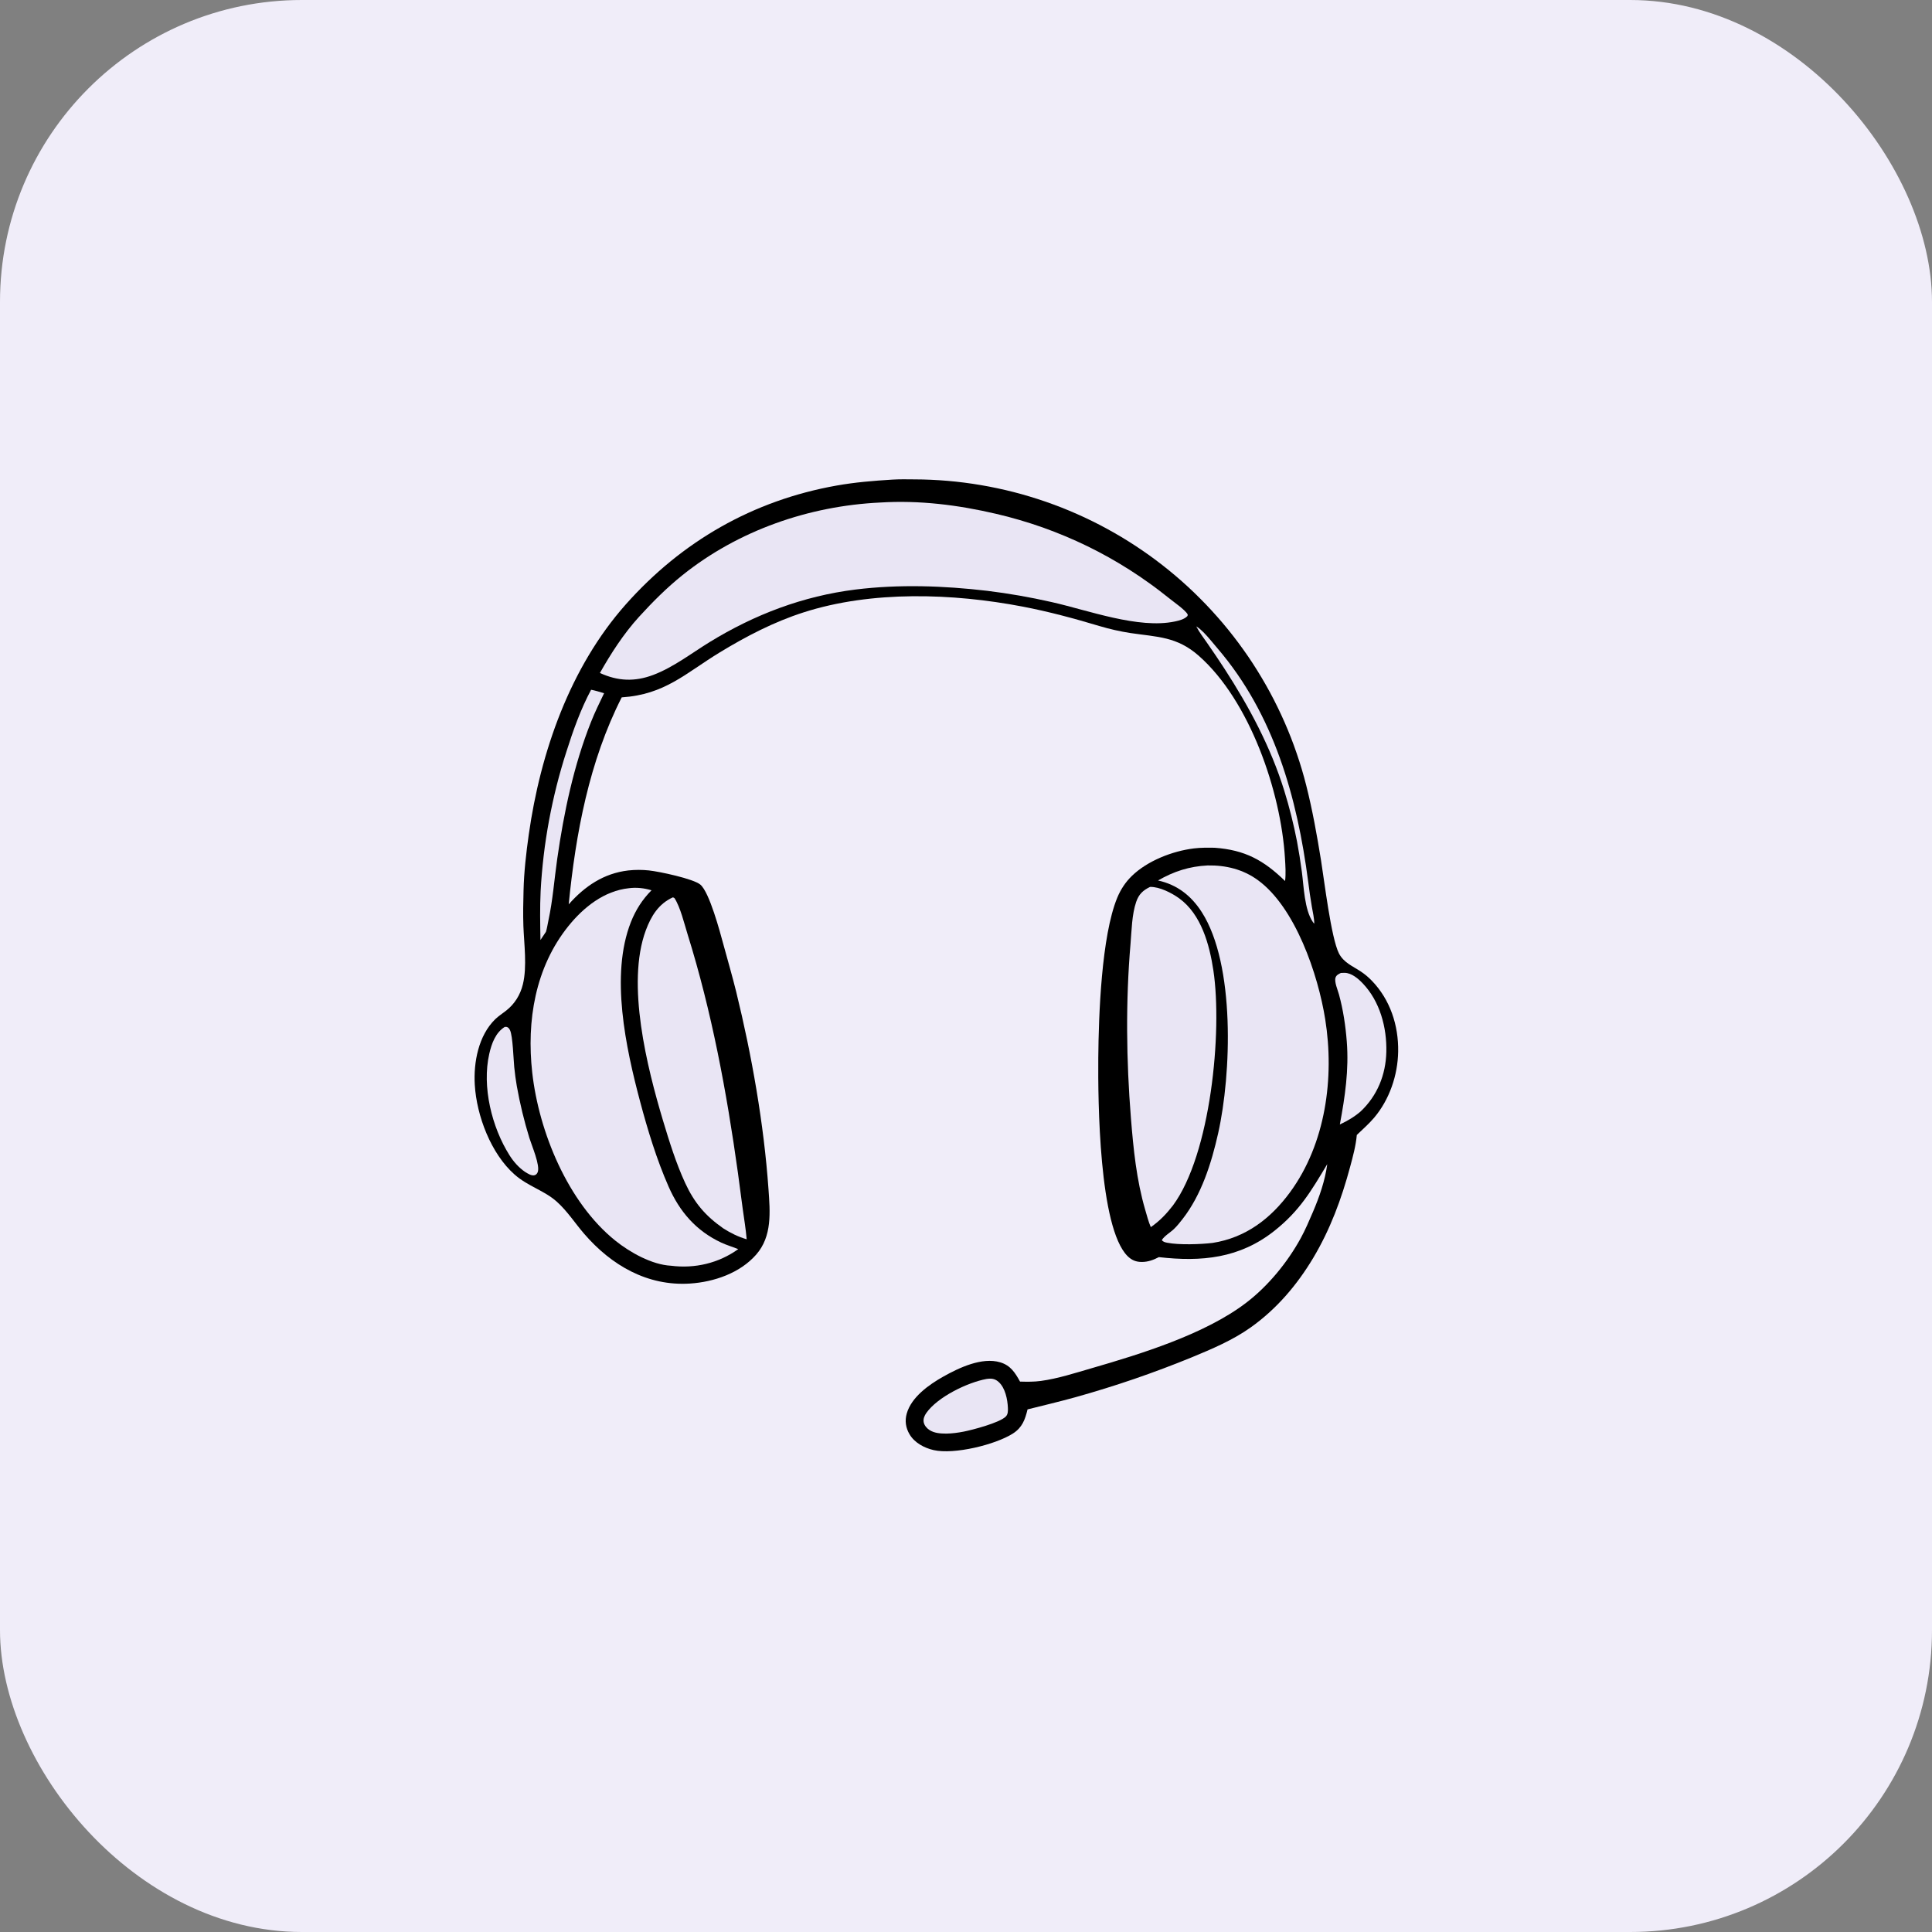
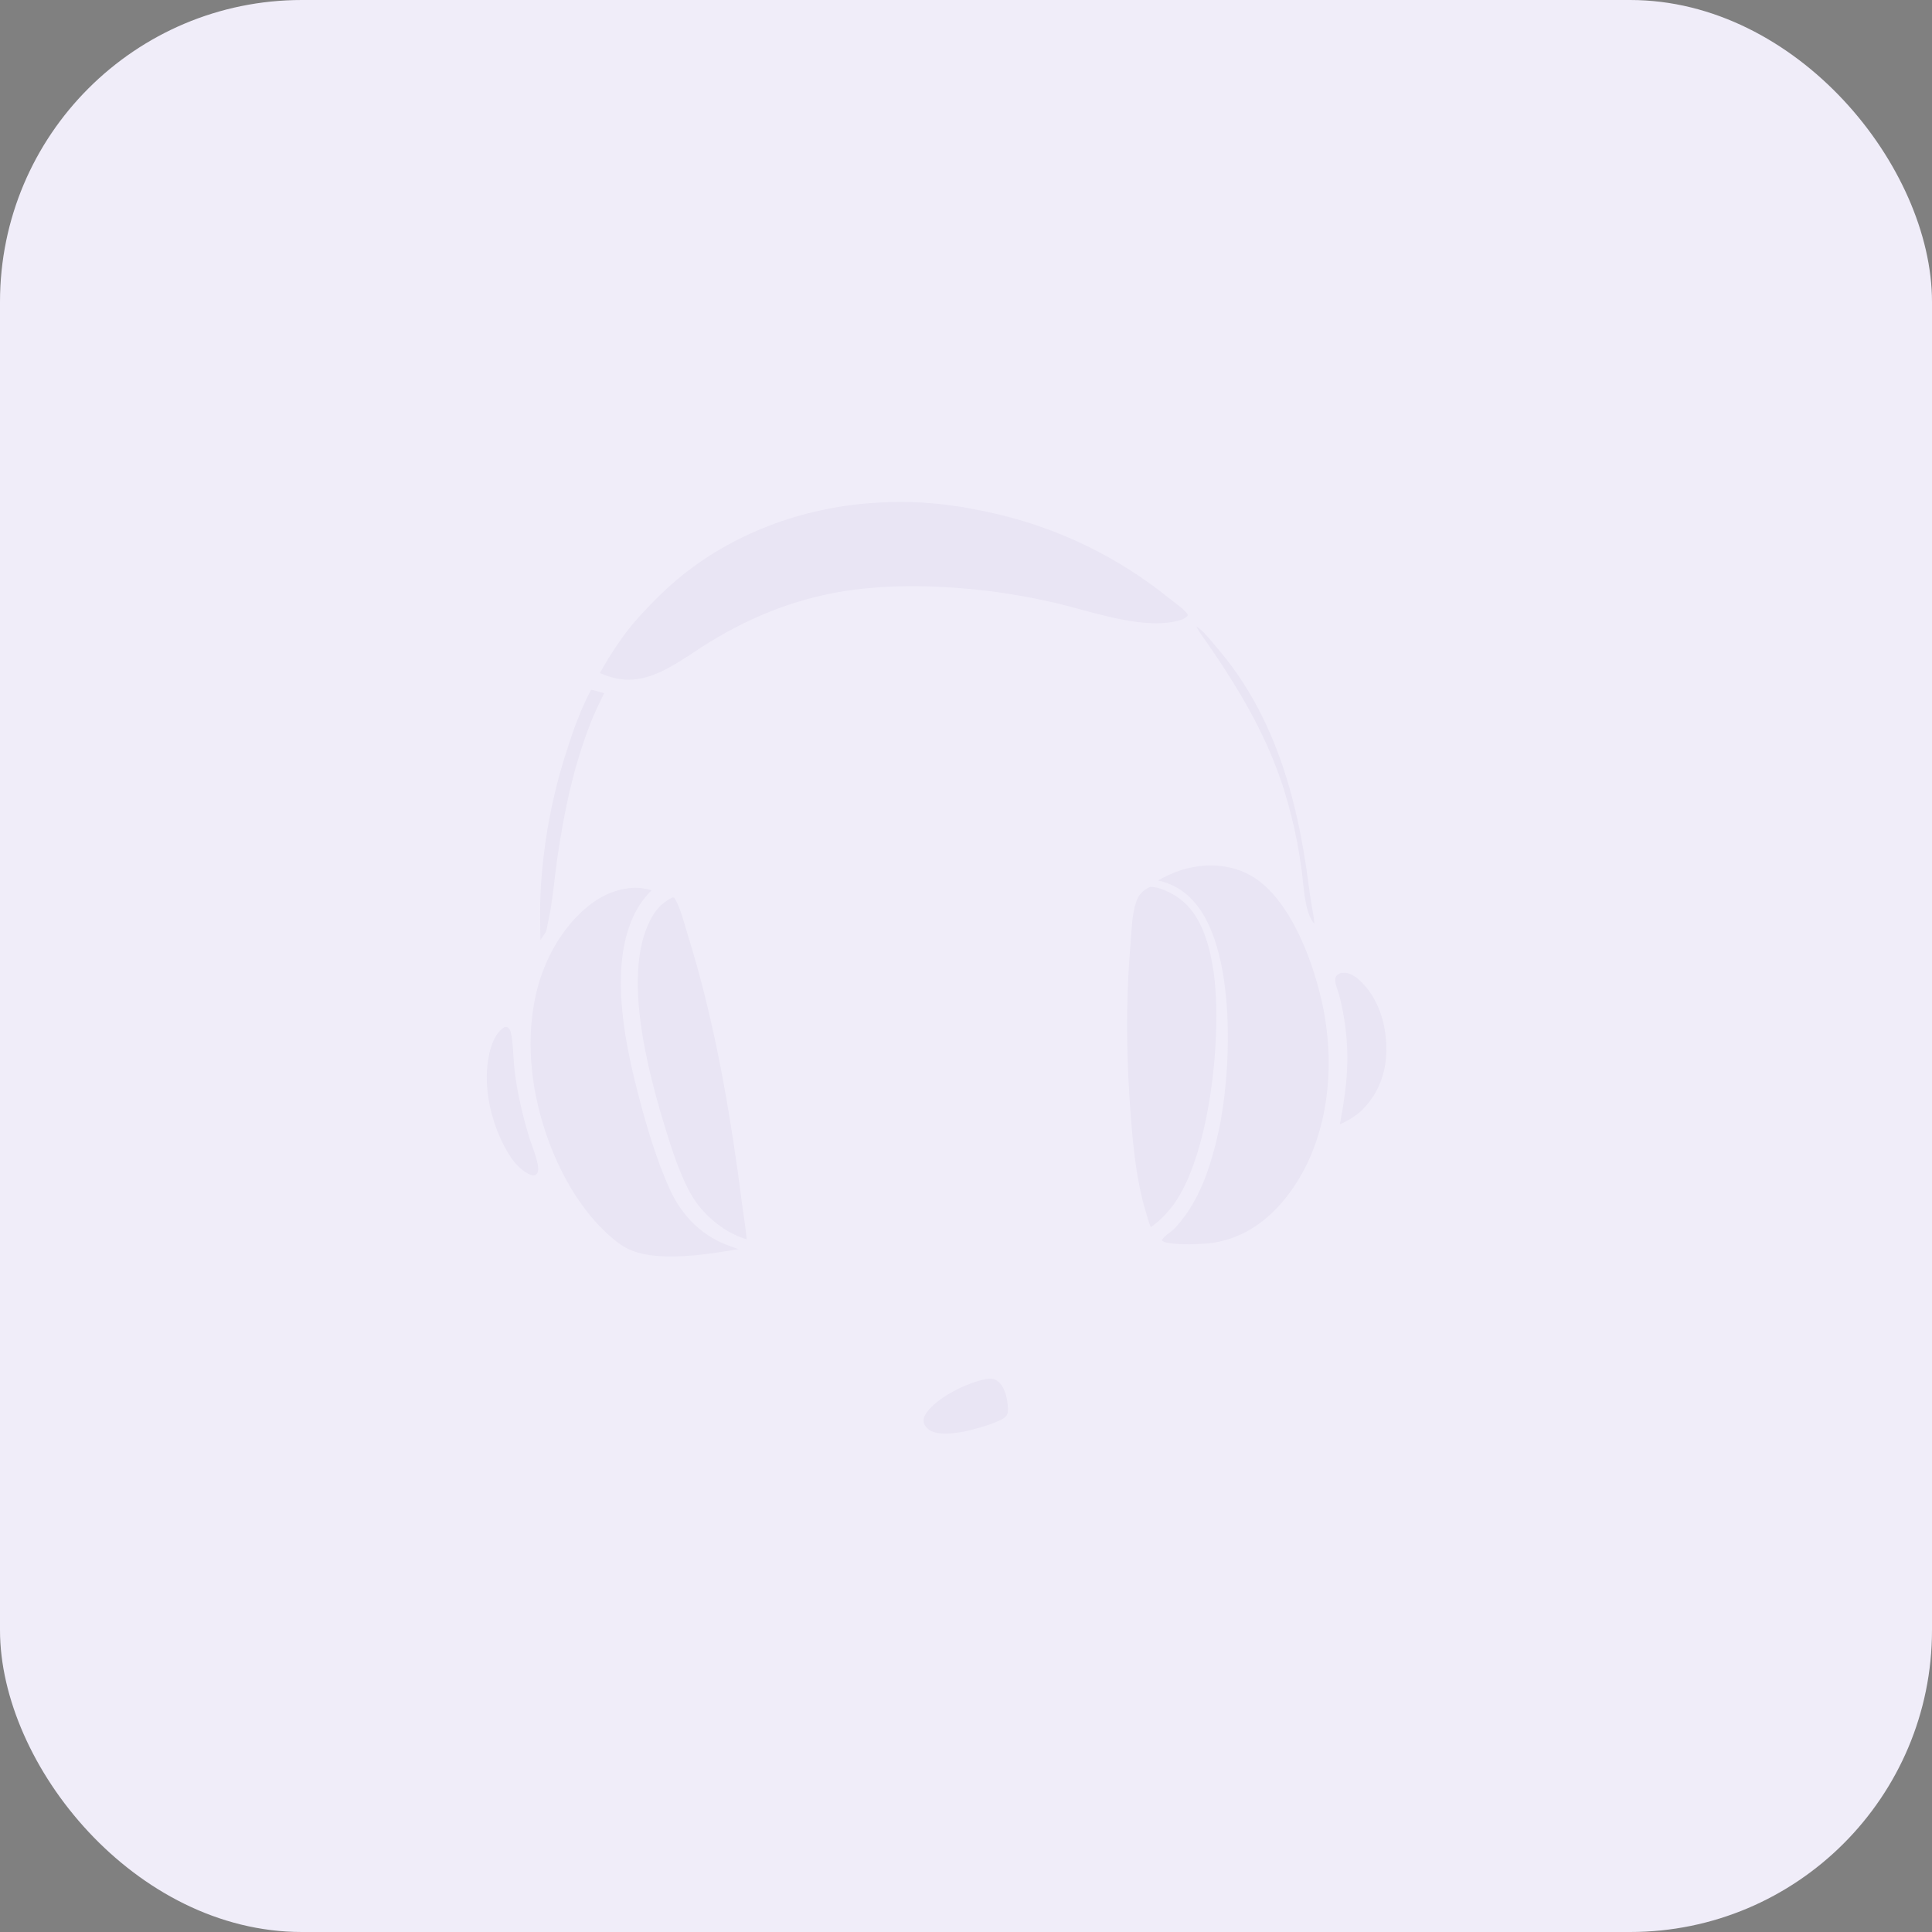
<svg xmlns="http://www.w3.org/2000/svg" width="64" height="64" viewBox="0 0 64 64" fill="none">
  <rect x="0" y="0" width="64" height="64" fill="#808080" stroke="none" />
  <rect width="64" height="64" rx="10" fill="#F0EDF9" />
  <g clip-path="url(#clip0_2207_10)">
-     <path d="M29.555 15.888C29.798 15.873 30.044 15.877 30.288 15.88C30.473 15.88 30.657 15.885 30.842 15.893C31.026 15.901 31.211 15.913 31.395 15.929C31.579 15.945 31.763 15.964 31.946 15.988C32.129 16.011 32.312 16.039 32.494 16.07C32.676 16.101 32.858 16.135 33.038 16.174C33.219 16.212 33.399 16.254 33.578 16.3C33.757 16.346 33.935 16.395 34.112 16.449C34.289 16.502 34.465 16.559 34.639 16.619C34.814 16.68 34.987 16.744 35.159 16.811C35.331 16.879 35.502 16.95 35.671 17.025C35.84 17.099 36.007 17.177 36.173 17.259C36.339 17.34 36.503 17.425 36.665 17.514C36.827 17.602 36.988 17.694 37.146 17.788C37.305 17.883 37.461 17.982 37.616 18.083C37.77 18.184 37.923 18.289 38.073 18.396C38.223 18.504 38.371 18.615 38.517 18.729C38.662 18.842 38.805 18.959 38.946 19.079C39.087 19.198 39.225 19.321 39.361 19.446C39.497 19.572 39.63 19.7 39.76 19.831C39.891 19.961 40.018 20.095 40.143 20.231C40.268 20.367 40.39 20.506 40.51 20.647C40.629 20.788 40.745 20.931 40.858 21.077C40.972 21.223 41.082 21.372 41.189 21.522C41.297 21.672 41.401 21.825 41.502 21.98C41.602 22.135 41.7 22.291 41.794 22.45C41.889 22.609 41.98 22.77 42.068 22.932C42.156 23.095 42.24 23.259 42.321 23.425C42.402 23.591 42.48 23.759 42.554 23.928C42.628 24.098 42.699 24.268 42.766 24.44C42.833 24.613 42.897 24.786 42.956 24.961C43.016 25.136 43.073 25.311 43.125 25.488C43.178 25.666 43.227 25.844 43.272 26.023C43.478 26.838 43.627 27.672 43.761 28.502C43.868 29.165 44.094 31.066 44.353 31.58C44.51 31.889 44.809 32.003 45.081 32.184C45.147 32.228 45.21 32.275 45.271 32.326C45.331 32.377 45.389 32.431 45.444 32.488C46.052 33.117 46.33 33.967 46.316 34.834C46.303 35.617 46.029 36.424 45.52 37.026C45.347 37.23 45.138 37.412 44.946 37.597C44.915 37.95 44.817 38.311 44.725 38.652C44.44 39.714 44.066 40.727 43.5 41.674C42.963 42.571 42.287 43.364 41.432 43.972C40.842 44.393 40.147 44.687 39.479 44.963C38.849 45.221 38.212 45.46 37.569 45.681C36.925 45.901 36.275 46.103 35.62 46.286C35.097 46.431 34.566 46.556 34.039 46.688C33.957 47.026 33.864 47.288 33.556 47.486C32.972 47.86 31.603 48.191 30.927 48.036C30.616 47.965 30.296 47.794 30.13 47.513C30.003 47.299 29.969 47.066 30.037 46.826C30.192 46.277 30.779 45.865 31.249 45.601C31.767 45.31 32.529 44.947 33.135 45.129C33.478 45.232 33.628 45.475 33.79 45.767C34.02 45.773 34.253 45.777 34.482 45.745C35.042 45.669 35.619 45.481 36.162 45.324C37.803 44.849 39.923 44.195 41.285 43.153C42.01 42.599 42.651 41.815 43.088 41.017C43.241 40.737 43.367 40.441 43.492 40.149C43.708 39.644 43.894 39.11 43.967 38.564C43.434 39.454 43.053 40.108 42.221 40.769C41.064 41.688 39.799 41.805 38.389 41.644C38.21 41.737 38.032 41.803 37.828 41.804C37.634 41.805 37.489 41.746 37.351 41.609C36.403 40.662 36.371 36.461 36.382 35.047C36.394 33.645 36.485 31.009 37.012 29.734C37.125 29.463 37.282 29.223 37.493 29.018C38.01 28.514 38.84 28.192 39.548 28.105C39.778 28.077 40.006 28.079 40.237 28.083C41.24 28.155 41.86 28.495 42.57 29.185C42.6 28.939 42.581 28.679 42.566 28.431C42.434 26.226 41.401 23.21 39.709 21.722C38.984 21.084 38.342 21.103 37.445 20.97C37.099 20.916 36.758 20.839 36.423 20.739C35.583 20.487 34.737 20.259 33.875 20.094C31.561 19.651 28.879 19.559 26.616 20.287C25.632 20.603 24.724 21.076 23.844 21.611C22.704 22.305 22.029 23.008 20.595 23.101C19.517 25.219 19.071 27.61 18.839 29.958C19.368 29.358 20 28.93 20.811 28.835C20.925 28.823 21.039 28.816 21.154 28.816C21.268 28.816 21.383 28.822 21.496 28.834C21.84 28.87 22.971 29.111 23.2 29.304C23.502 29.558 23.85 30.868 23.964 31.288C24.106 31.811 24.258 32.33 24.388 32.856C24.902 34.95 25.306 37.239 25.457 39.391C25.51 40.144 25.584 40.953 25.048 41.562C24.51 42.174 23.653 42.467 22.859 42.519C21.444 42.611 20.253 41.914 19.353 40.873C19.051 40.523 18.796 40.124 18.451 39.813C18.034 39.435 17.498 39.306 17.046 38.908C16.264 38.218 15.789 36.961 15.728 35.938C15.683 35.195 15.849 34.303 16.406 33.762C16.515 33.657 16.647 33.573 16.766 33.479C17.05 33.257 17.237 32.954 17.322 32.603C17.464 32.019 17.36 31.274 17.338 30.674C17.324 30.283 17.333 29.892 17.343 29.501C17.358 28.879 17.429 28.262 17.516 27.646C17.901 24.925 18.879 22.109 20.727 20.025C22.584 17.932 24.946 16.576 27.712 16.085C28.322 15.976 28.937 15.926 29.555 15.888Z" fill="black" />
    <path d="M29.154 16.647C30.454 16.566 31.735 16.726 33 17.022C33.13 17.052 33.26 17.084 33.389 17.118C33.519 17.152 33.648 17.188 33.776 17.226C33.905 17.263 34.032 17.302 34.16 17.344C34.287 17.385 34.414 17.428 34.54 17.472C34.666 17.517 34.791 17.564 34.916 17.612C35.041 17.66 35.165 17.71 35.288 17.762C35.412 17.814 35.535 17.867 35.656 17.922C35.778 17.978 35.899 18.035 36.02 18.093C36.14 18.152 36.259 18.212 36.378 18.274C36.496 18.336 36.614 18.4 36.731 18.465C36.847 18.531 36.963 18.598 37.078 18.666C37.193 18.735 37.307 18.805 37.42 18.877C37.533 18.949 37.645 19.022 37.755 19.097C37.866 19.172 37.976 19.249 38.084 19.327C38.193 19.405 38.301 19.484 38.407 19.566C38.514 19.647 38.619 19.729 38.723 19.813C38.867 19.931 39.261 20.203 39.338 20.346C39.352 20.372 39.342 20.381 39.335 20.407C39.235 20.515 39.061 20.557 38.921 20.587C37.711 20.843 36.041 20.214 34.835 19.944C34.132 19.784 33.422 19.66 32.706 19.572C31.266 19.403 29.783 19.351 28.342 19.529C26.599 19.746 24.998 20.355 23.504 21.272C22.902 21.642 22.302 22.108 21.639 22.358C21.026 22.589 20.467 22.566 19.873 22.293C20.24 21.642 20.663 20.989 21.167 20.435C21.617 19.941 22.085 19.472 22.607 19.053C24.455 17.571 26.797 16.759 29.154 16.647Z" fill="#E9E5F4" />
    <path d="M40.004 28.669C40.606 28.658 41.175 28.796 41.667 29.154C42.912 30.058 43.666 32.291 43.9 33.768C44.208 35.7 43.916 37.88 42.737 39.491C42.093 40.37 41.265 41.001 40.17 41.173C39.768 41.221 39.06 41.245 38.669 41.168C38.601 41.155 38.528 41.14 38.487 41.079C38.567 40.943 38.772 40.825 38.888 40.713C38.99 40.616 39.081 40.501 39.168 40.39C39.803 39.578 40.132 38.527 40.354 37.536C40.791 35.586 40.925 31.952 39.81 30.215C39.462 29.672 38.995 29.306 38.361 29.167C38.887 28.864 39.396 28.7 40.004 28.669Z" fill="#E9E5F4" />
-     <path d="M20.834 29.423C21.085 29.39 21.341 29.419 21.582 29.492C21.276 29.801 21.059 30.142 20.899 30.546C20.207 32.302 20.733 34.717 21.202 36.481C21.454 37.429 21.752 38.409 22.148 39.308C22.514 40.141 23.061 40.774 23.893 41.163C24.069 41.245 24.249 41.297 24.428 41.368L24.455 41.379C23.807 41.845 23.018 42.03 22.228 41.929C21.596 41.897 20.867 41.486 20.385 41.099C18.812 39.837 17.849 37.491 17.631 35.53C17.44 33.82 17.727 32.048 18.829 30.678C19.332 30.053 20.014 29.51 20.834 29.423Z" fill="#E9E5F4" />
+     <path d="M20.834 29.423C21.085 29.39 21.341 29.419 21.582 29.492C21.276 29.801 21.059 30.142 20.899 30.546C20.207 32.302 20.733 34.717 21.202 36.481C21.454 37.429 21.752 38.409 22.148 39.308C22.514 40.141 23.061 40.774 23.893 41.163C24.069 41.245 24.249 41.297 24.428 41.368L24.455 41.379C21.596 41.897 20.867 41.486 20.385 41.099C18.812 39.837 17.849 37.491 17.631 35.53C17.44 33.82 17.727 32.048 18.829 30.678C19.332 30.053 20.014 29.51 20.834 29.423Z" fill="#E9E5F4" />
    <path d="M38.097 29.38C38.411 29.372 38.817 29.581 39.065 29.761C39.796 30.293 40.067 31.297 40.195 32.148C40.499 34.175 40.106 38.242 38.855 39.933C38.64 40.211 38.413 40.45 38.122 40.65C38.043 40.468 37.993 40.268 37.937 40.078C37.646 39.083 37.546 38.065 37.463 37.034C37.31 35.127 37.287 33.172 37.45 31.265C37.488 30.821 37.493 30.298 37.638 29.875C37.725 29.622 37.862 29.494 38.097 29.38Z" fill="#E9E5F4" />
    <path d="M22.286 29.727C22.313 29.73 22.322 29.738 22.344 29.752C22.539 30.054 22.667 30.595 22.776 30.945C23.577 33.509 24.073 36.181 24.443 38.839L24.603 40.041C24.649 40.377 24.706 40.714 24.735 41.053C24.454 40.97 24.209 40.85 23.961 40.692C23.368 40.278 23.002 39.846 22.699 39.192C22.394 38.532 22.17 37.809 21.961 37.114C21.441 35.374 20.735 32.594 21.393 30.819C21.57 30.344 21.813 29.945 22.286 29.727Z" fill="#E9E5F4" />
    <path d="M44.418 32.23C44.46 32.228 44.502 32.225 44.544 32.226C44.773 32.231 44.989 32.415 45.14 32.573C45.712 33.169 45.944 34.039 45.924 34.849C45.905 35.607 45.625 36.296 45.073 36.818C44.865 36.997 44.633 37.134 44.384 37.249C44.556 36.33 44.687 35.44 44.614 34.504C44.574 33.983 44.494 33.45 44.356 32.946C44.317 32.801 44.191 32.517 44.243 32.379C44.274 32.297 44.344 32.268 44.418 32.23Z" fill="#E9E5F4" />
    <path d="M16.72 34.018C16.739 34.018 16.769 34.014 16.788 34.019C16.838 34.032 16.874 34.082 16.895 34.126C16.988 34.32 17.01 35.101 17.035 35.35C17.056 35.56 17.084 35.77 17.12 35.978C17.224 36.561 17.363 37.134 17.537 37.699C17.613 37.947 17.902 38.609 17.811 38.832C17.793 38.875 17.762 38.913 17.717 38.928C17.611 38.964 17.477 38.872 17.389 38.818C17.183 38.675 17.014 38.484 16.88 38.273C16.29 37.34 15.96 35.995 16.208 34.908C16.285 34.571 16.414 34.209 16.72 34.018Z" fill="#E9E5F4" />
    <path d="M19.581 22.849C19.727 22.876 19.869 22.922 20.011 22.965C19.86 23.28 19.705 23.593 19.577 23.918C19.005 25.356 18.677 26.922 18.459 28.45C18.361 29.133 18.313 29.816 18.167 30.492C18.14 30.616 18.123 30.745 18.086 30.866L17.903 31.14C17.894 30.602 17.883 30.062 17.909 29.524C17.919 29.328 17.933 29.132 17.95 28.936C17.967 28.739 17.987 28.544 18.01 28.348C18.033 28.153 18.059 27.958 18.089 27.763C18.119 27.569 18.151 27.375 18.187 27.181C18.223 26.988 18.262 26.795 18.304 26.603C18.346 26.41 18.391 26.219 18.439 26.028C18.487 25.837 18.538 25.647 18.593 25.458C18.647 25.269 18.704 25.081 18.765 24.894C18.984 24.202 19.238 23.489 19.581 22.849Z" fill="#E9E5F4" />
    <path d="M32.678 45.68C32.701 45.677 32.724 45.674 32.747 45.672C32.879 45.661 32.978 45.688 33.078 45.776C33.301 45.972 33.376 46.356 33.388 46.64C33.392 46.736 33.392 46.851 33.319 46.924C33.113 47.133 32.207 47.368 31.925 47.424C31.733 47.461 31.545 47.487 31.349 47.49C31.157 47.489 30.954 47.478 30.789 47.371C30.701 47.313 30.62 47.221 30.599 47.114C30.577 47.004 30.623 46.895 30.686 46.806C31.06 46.274 32.05 45.796 32.678 45.68Z" fill="#E9E5F4" />
    <path d="M39.629 20.75C39.716 20.802 39.798 20.877 39.87 20.948C40.035 21.114 40.181 21.303 40.333 21.48C42.202 23.659 42.972 26.417 43.336 29.213C43.37 29.487 43.41 29.761 43.456 30.033C43.487 30.216 43.536 30.413 43.537 30.598C43.519 30.581 43.506 30.565 43.492 30.545C43.209 30.14 43.19 29.357 43.125 28.875C43.081 28.541 43.028 28.209 42.966 27.878C42.855 27.309 42.715 26.747 42.543 26.193C42.091 24.74 41.387 23.427 40.563 22.153C40.374 21.863 40.18 21.575 39.982 21.291C39.866 21.121 39.73 20.949 39.637 20.766C39.634 20.761 39.632 20.755 39.629 20.75Z" fill="#E9E5F4" />
  </g>
  <defs>
    <clipPath id="clip0_2207_10">
      <rect width="36" height="36" fill="white" transform="translate(13 14)" />
    </clipPath>
  </defs>
</svg>